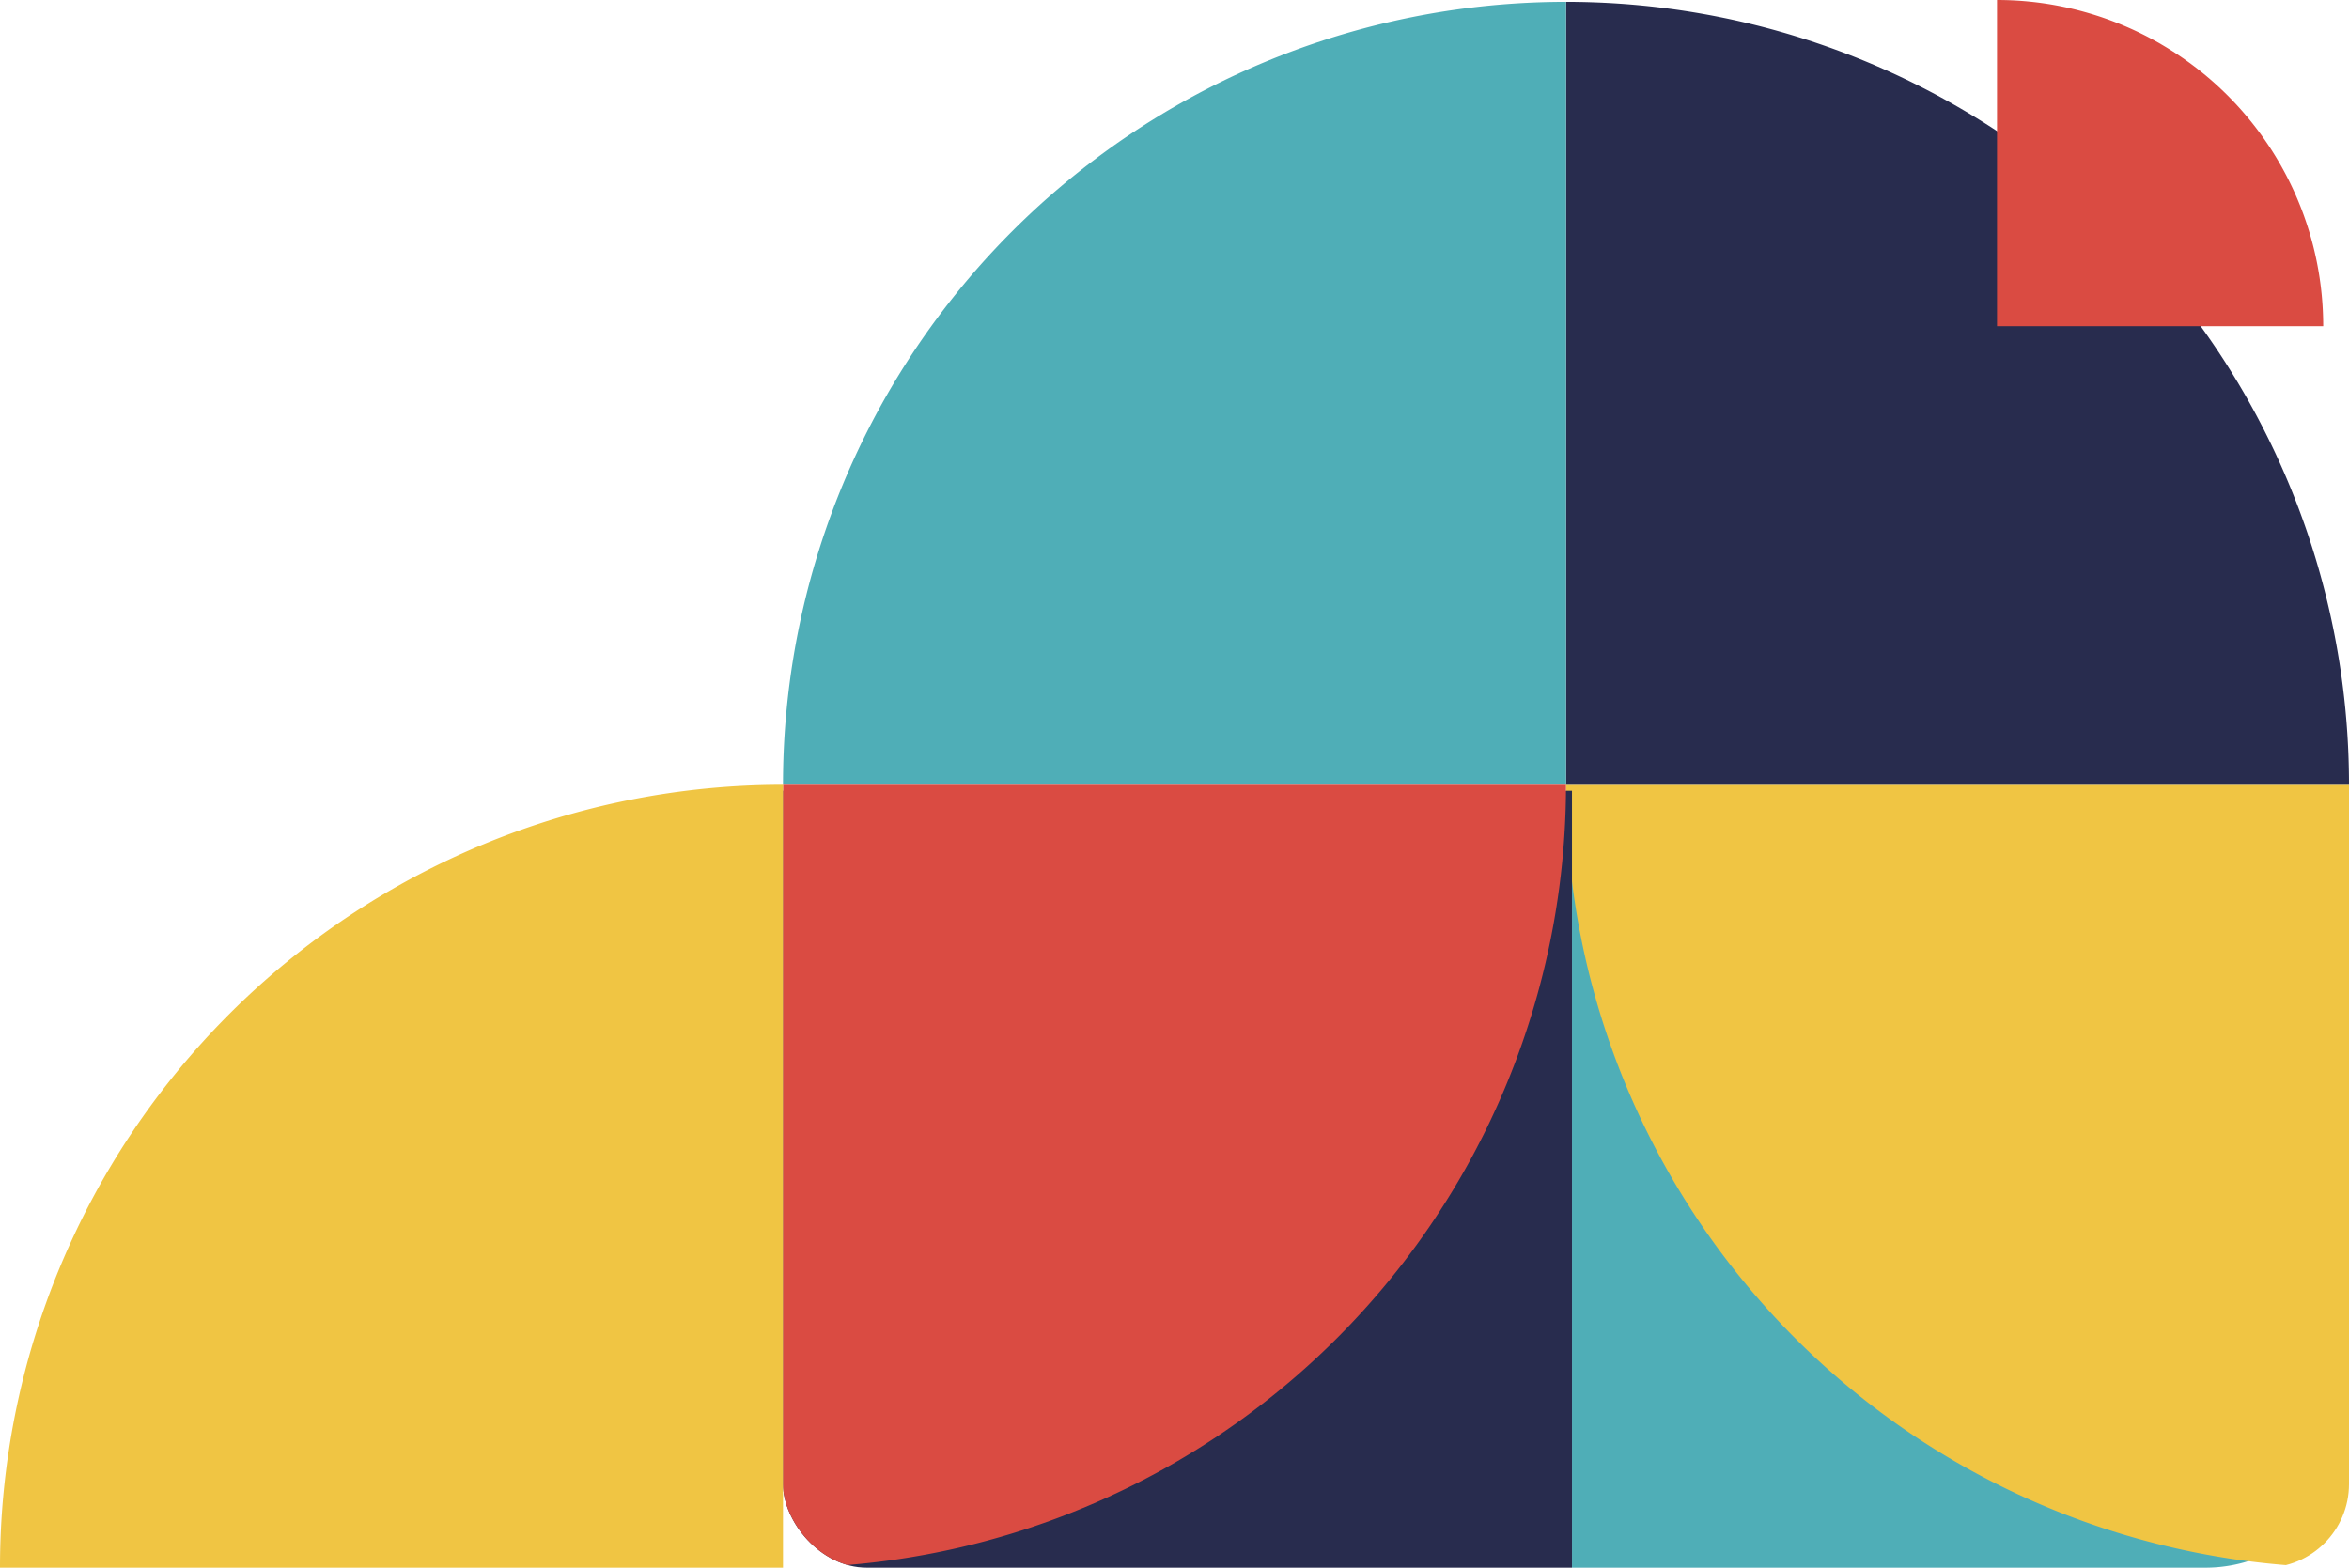
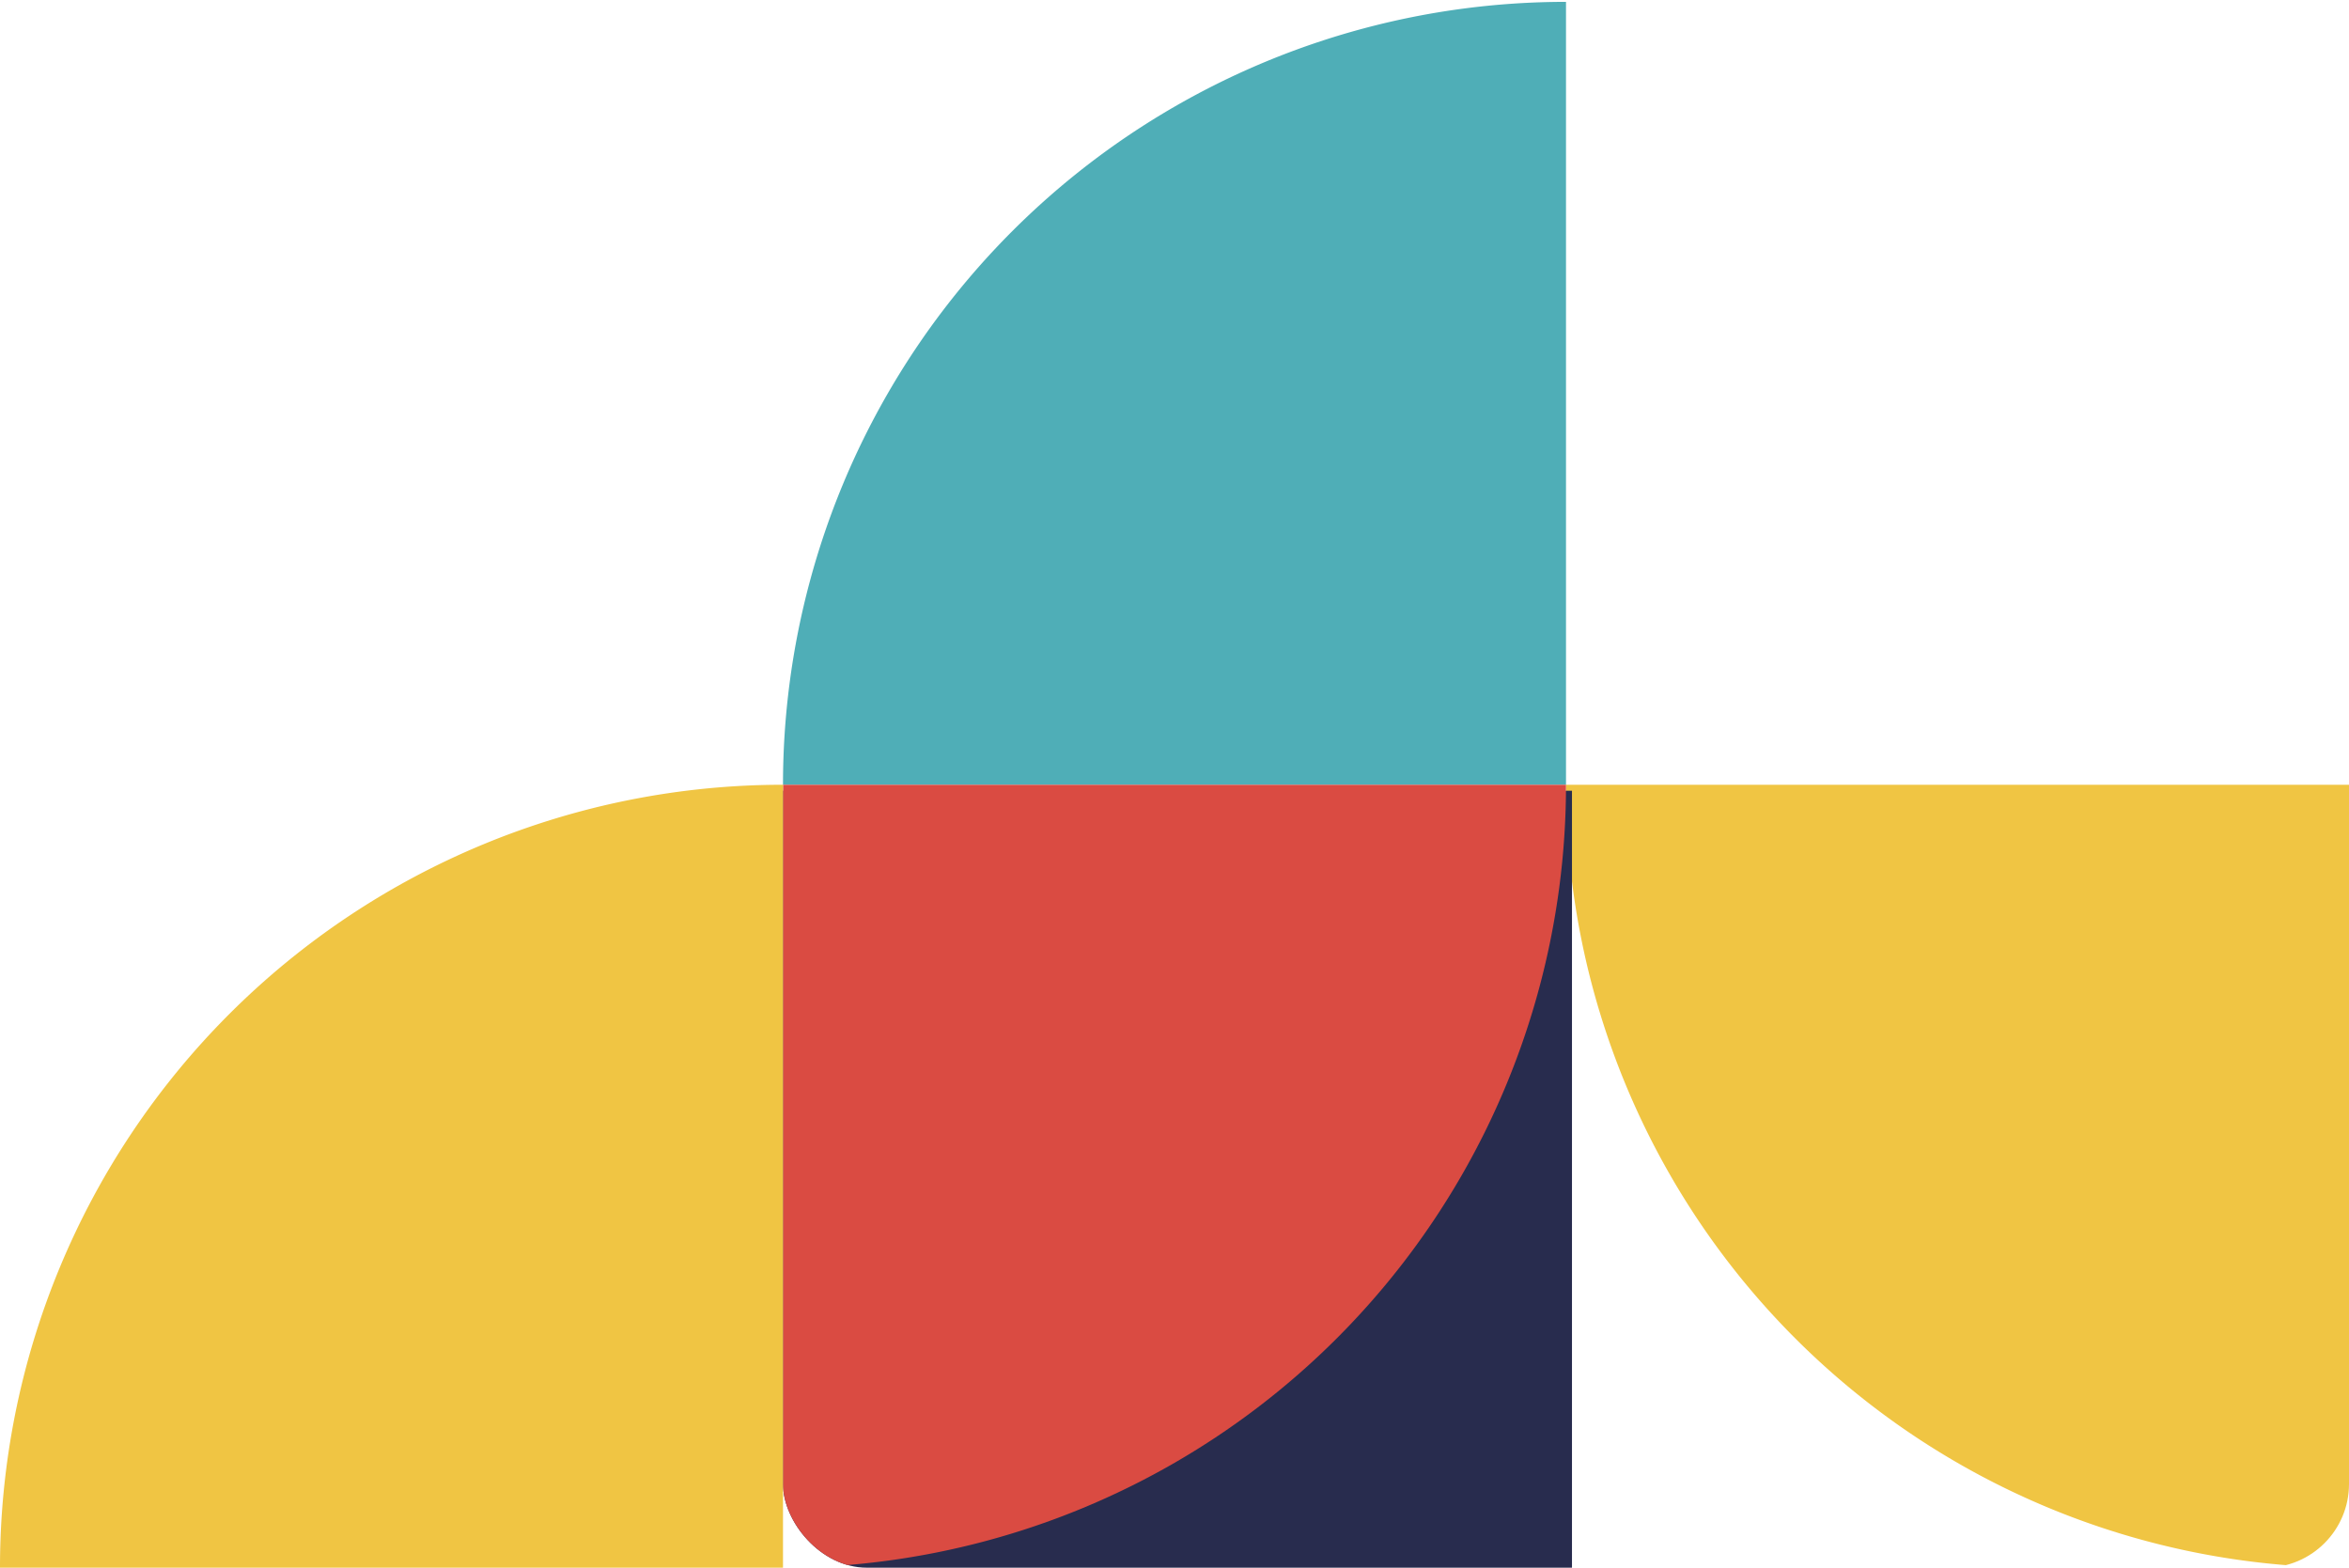
<svg xmlns="http://www.w3.org/2000/svg" width="196.5" height="131.156" viewBox="0 0 196.5 131.156">
  <defs>
    <clipPath id="clip-path">
      <rect id="Rectangle_681" data-name="Rectangle 681" width="131" height="131" rx="7" fill="none" />
    </clipPath>
  </defs>
  <g id="Groupe_33423" data-name="Groupe 33423" transform="translate(-63.5 -68.844)">
    <g id="Groupe_569" data-name="Groupe 569" transform="translate(129 69)">
-       <path id="Rectangle_677" data-name="Rectangle 677" d="M0,0H65a0,0,0,0,1,0,0V53A12,12,0,0,1,53,65H0a0,0,0,0,1,0,0V0A0,0,0,0,1,0,0Z" transform="translate(66 66)" fill="#4faeb7" />
      <g id="Groupe_568" data-name="Groupe 568">
        <g id="Groupe_567" data-name="Groupe 567" clip-path="url(#clip-path)">
          <path id="Tracé_3327" data-name="Tracé 3327" d="M190.5,190.5V125H125v.013A65.487,65.487,0,0,0,190.487,190.5Z" transform="translate(-59.5 -59.5)" fill="#f0c543" />
-           <path id="Tracé_3328" data-name="Tracé 3328" d="M125,65.5h65.5v-.012A65.488,65.488,0,0,0,125.012,0H125Z" transform="translate(-59.5)" fill="#282c4e" />
          <path id="Tracé_3329" data-name="Tracé 3329" d="M0,65.5H65.5V0h-.013A65.487,65.487,0,0,0,0,65.488Z" fill="#4faeb7" />
          <rect id="Rectangle_680" data-name="Rectangle 680" width="66" height="65" transform="translate(0 66)" fill="#282c4e" />
          <path id="Tracé_3330" data-name="Tracé 3330" d="M65.5,125H0v65.5H.012A65.487,65.487,0,0,0,65.5,125.013Z" transform="translate(0 -59.5)" fill="#da4b42" />
        </g>
      </g>
    </g>
    <path id="Tracé_3331" data-name="Tracé 3331" d="M65.5,65.5V0H0V.013A65.487,65.487,0,0,0,65.487,65.5Z" transform="translate(129 134.5) rotate(90)" fill="#f0c543" />
-     <path id="Tracé_3333" data-name="Tracé 3333" d="M0,0V27.289H27.288A27.289,27.289,0,0,0,0,0" transform="translate(230.555 68.844)" fill="#da4b42" />
  </g>
</svg>